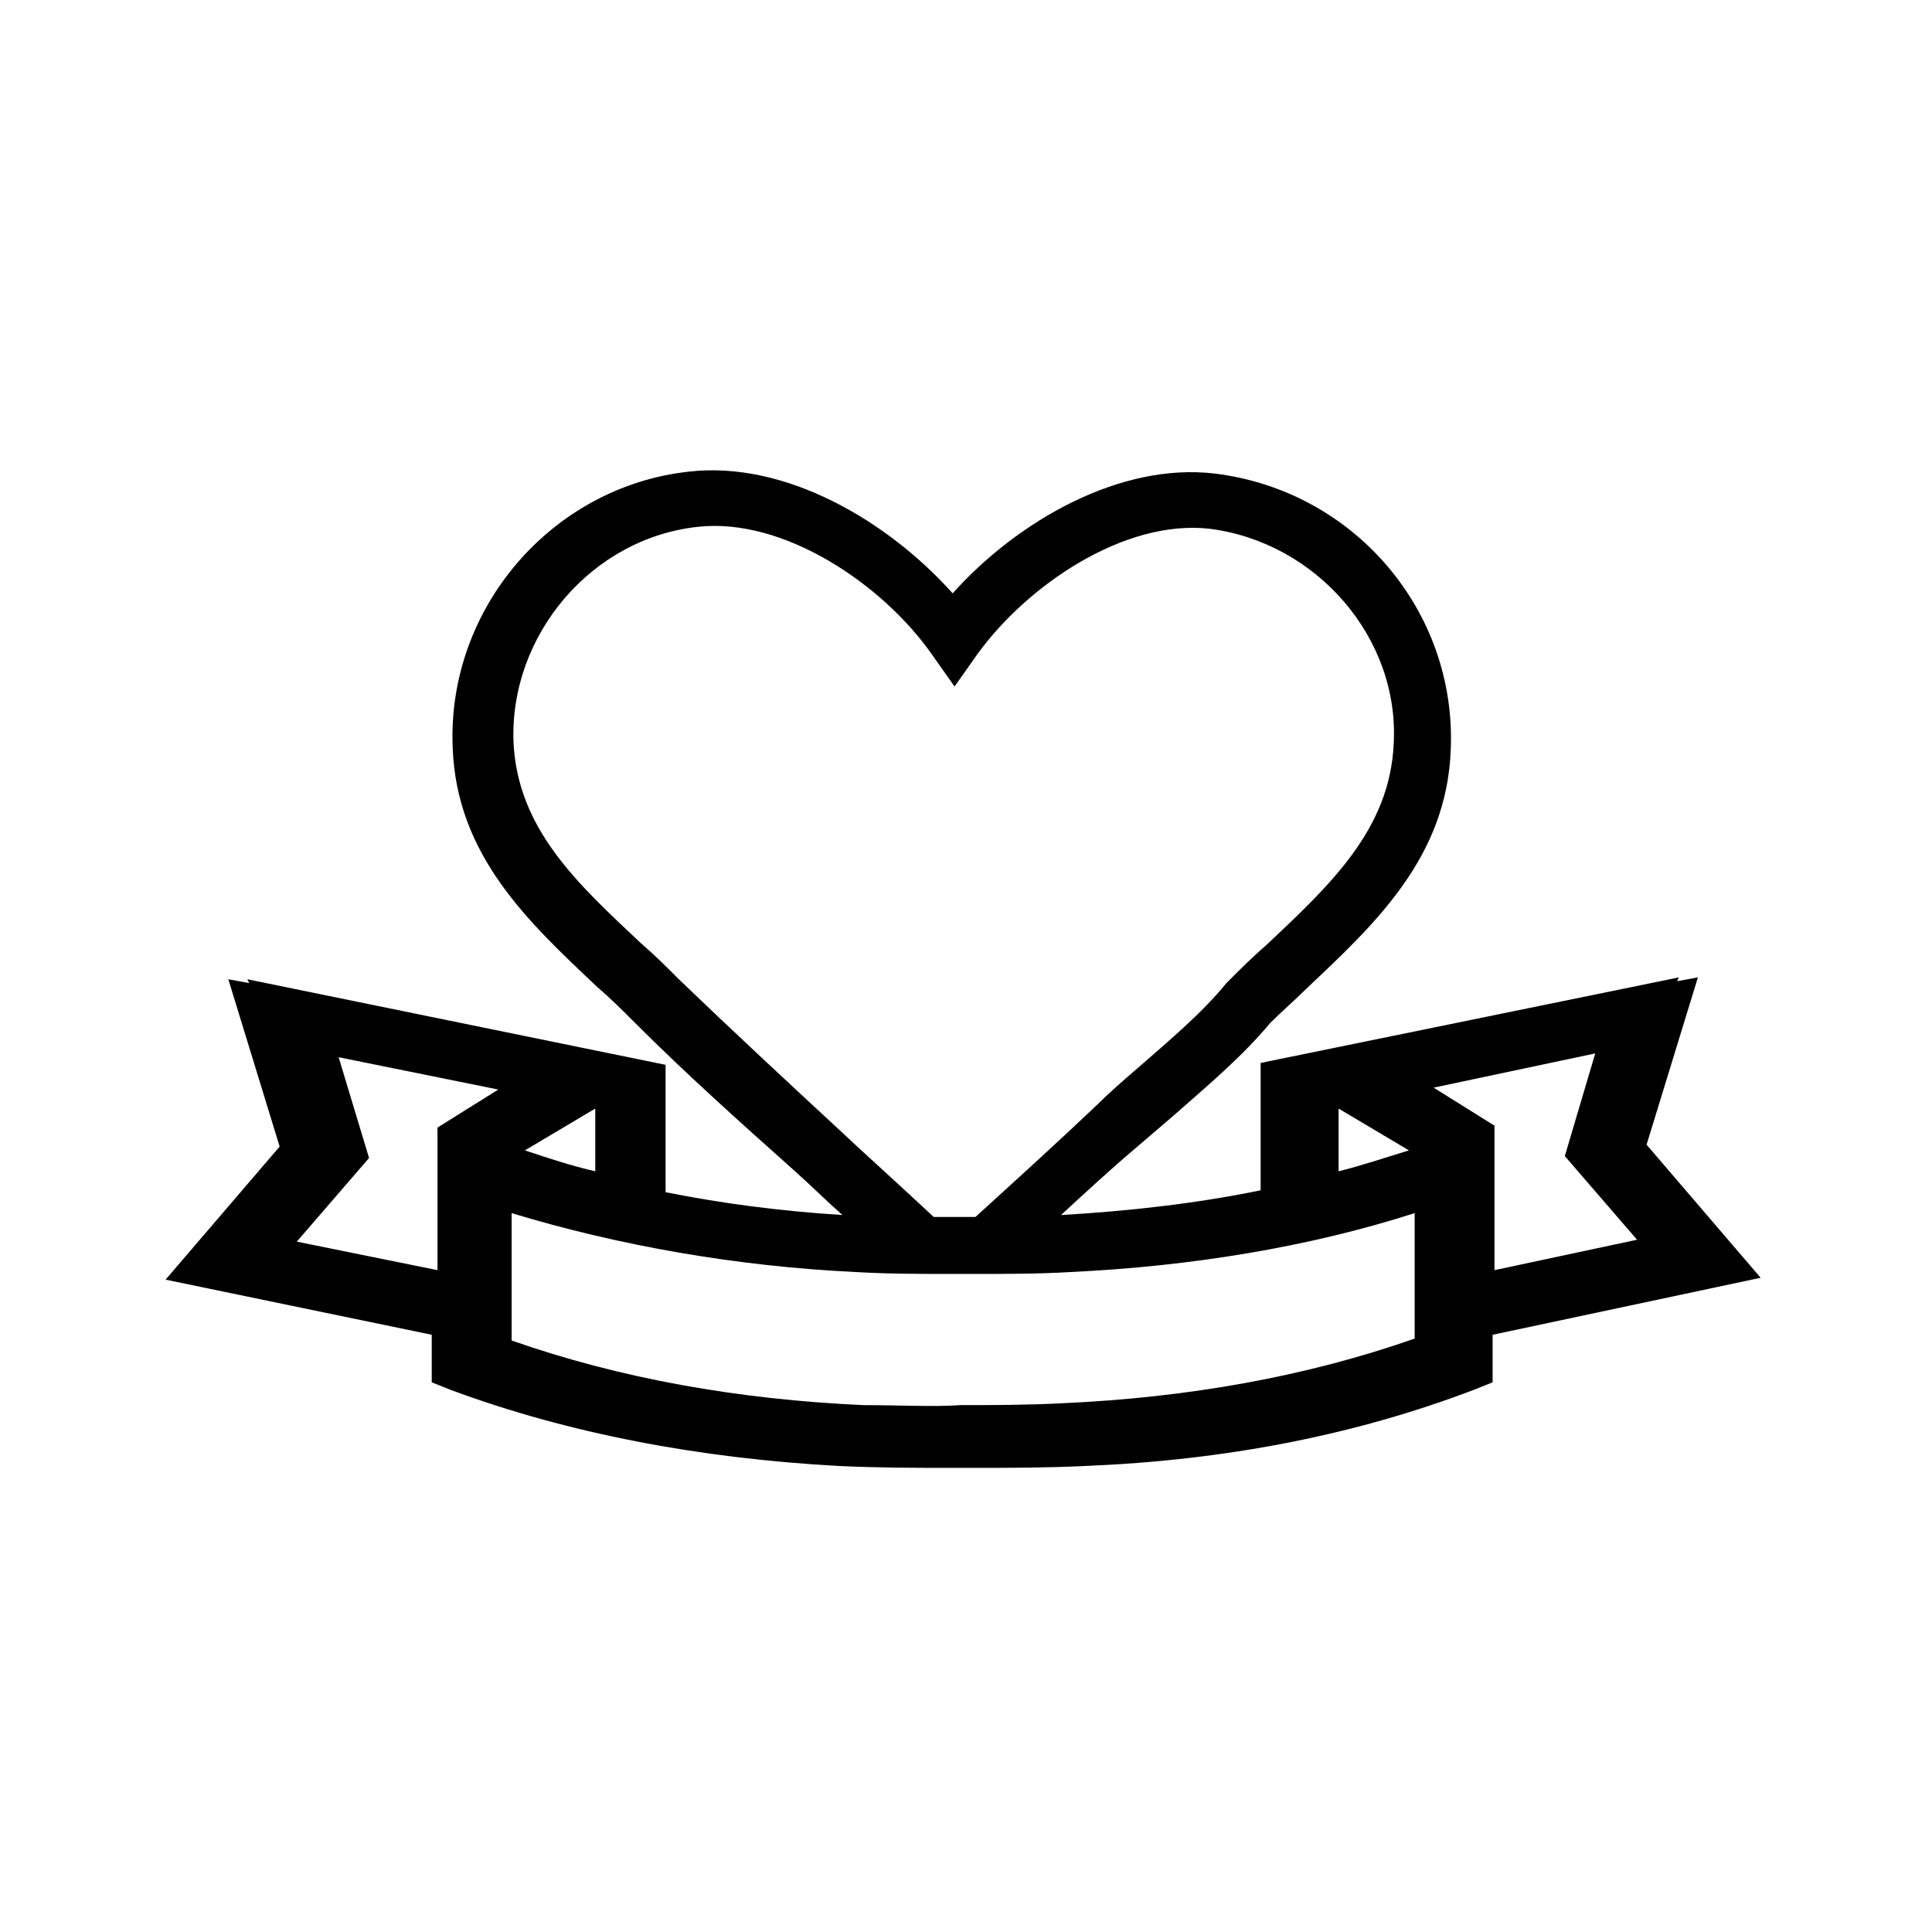
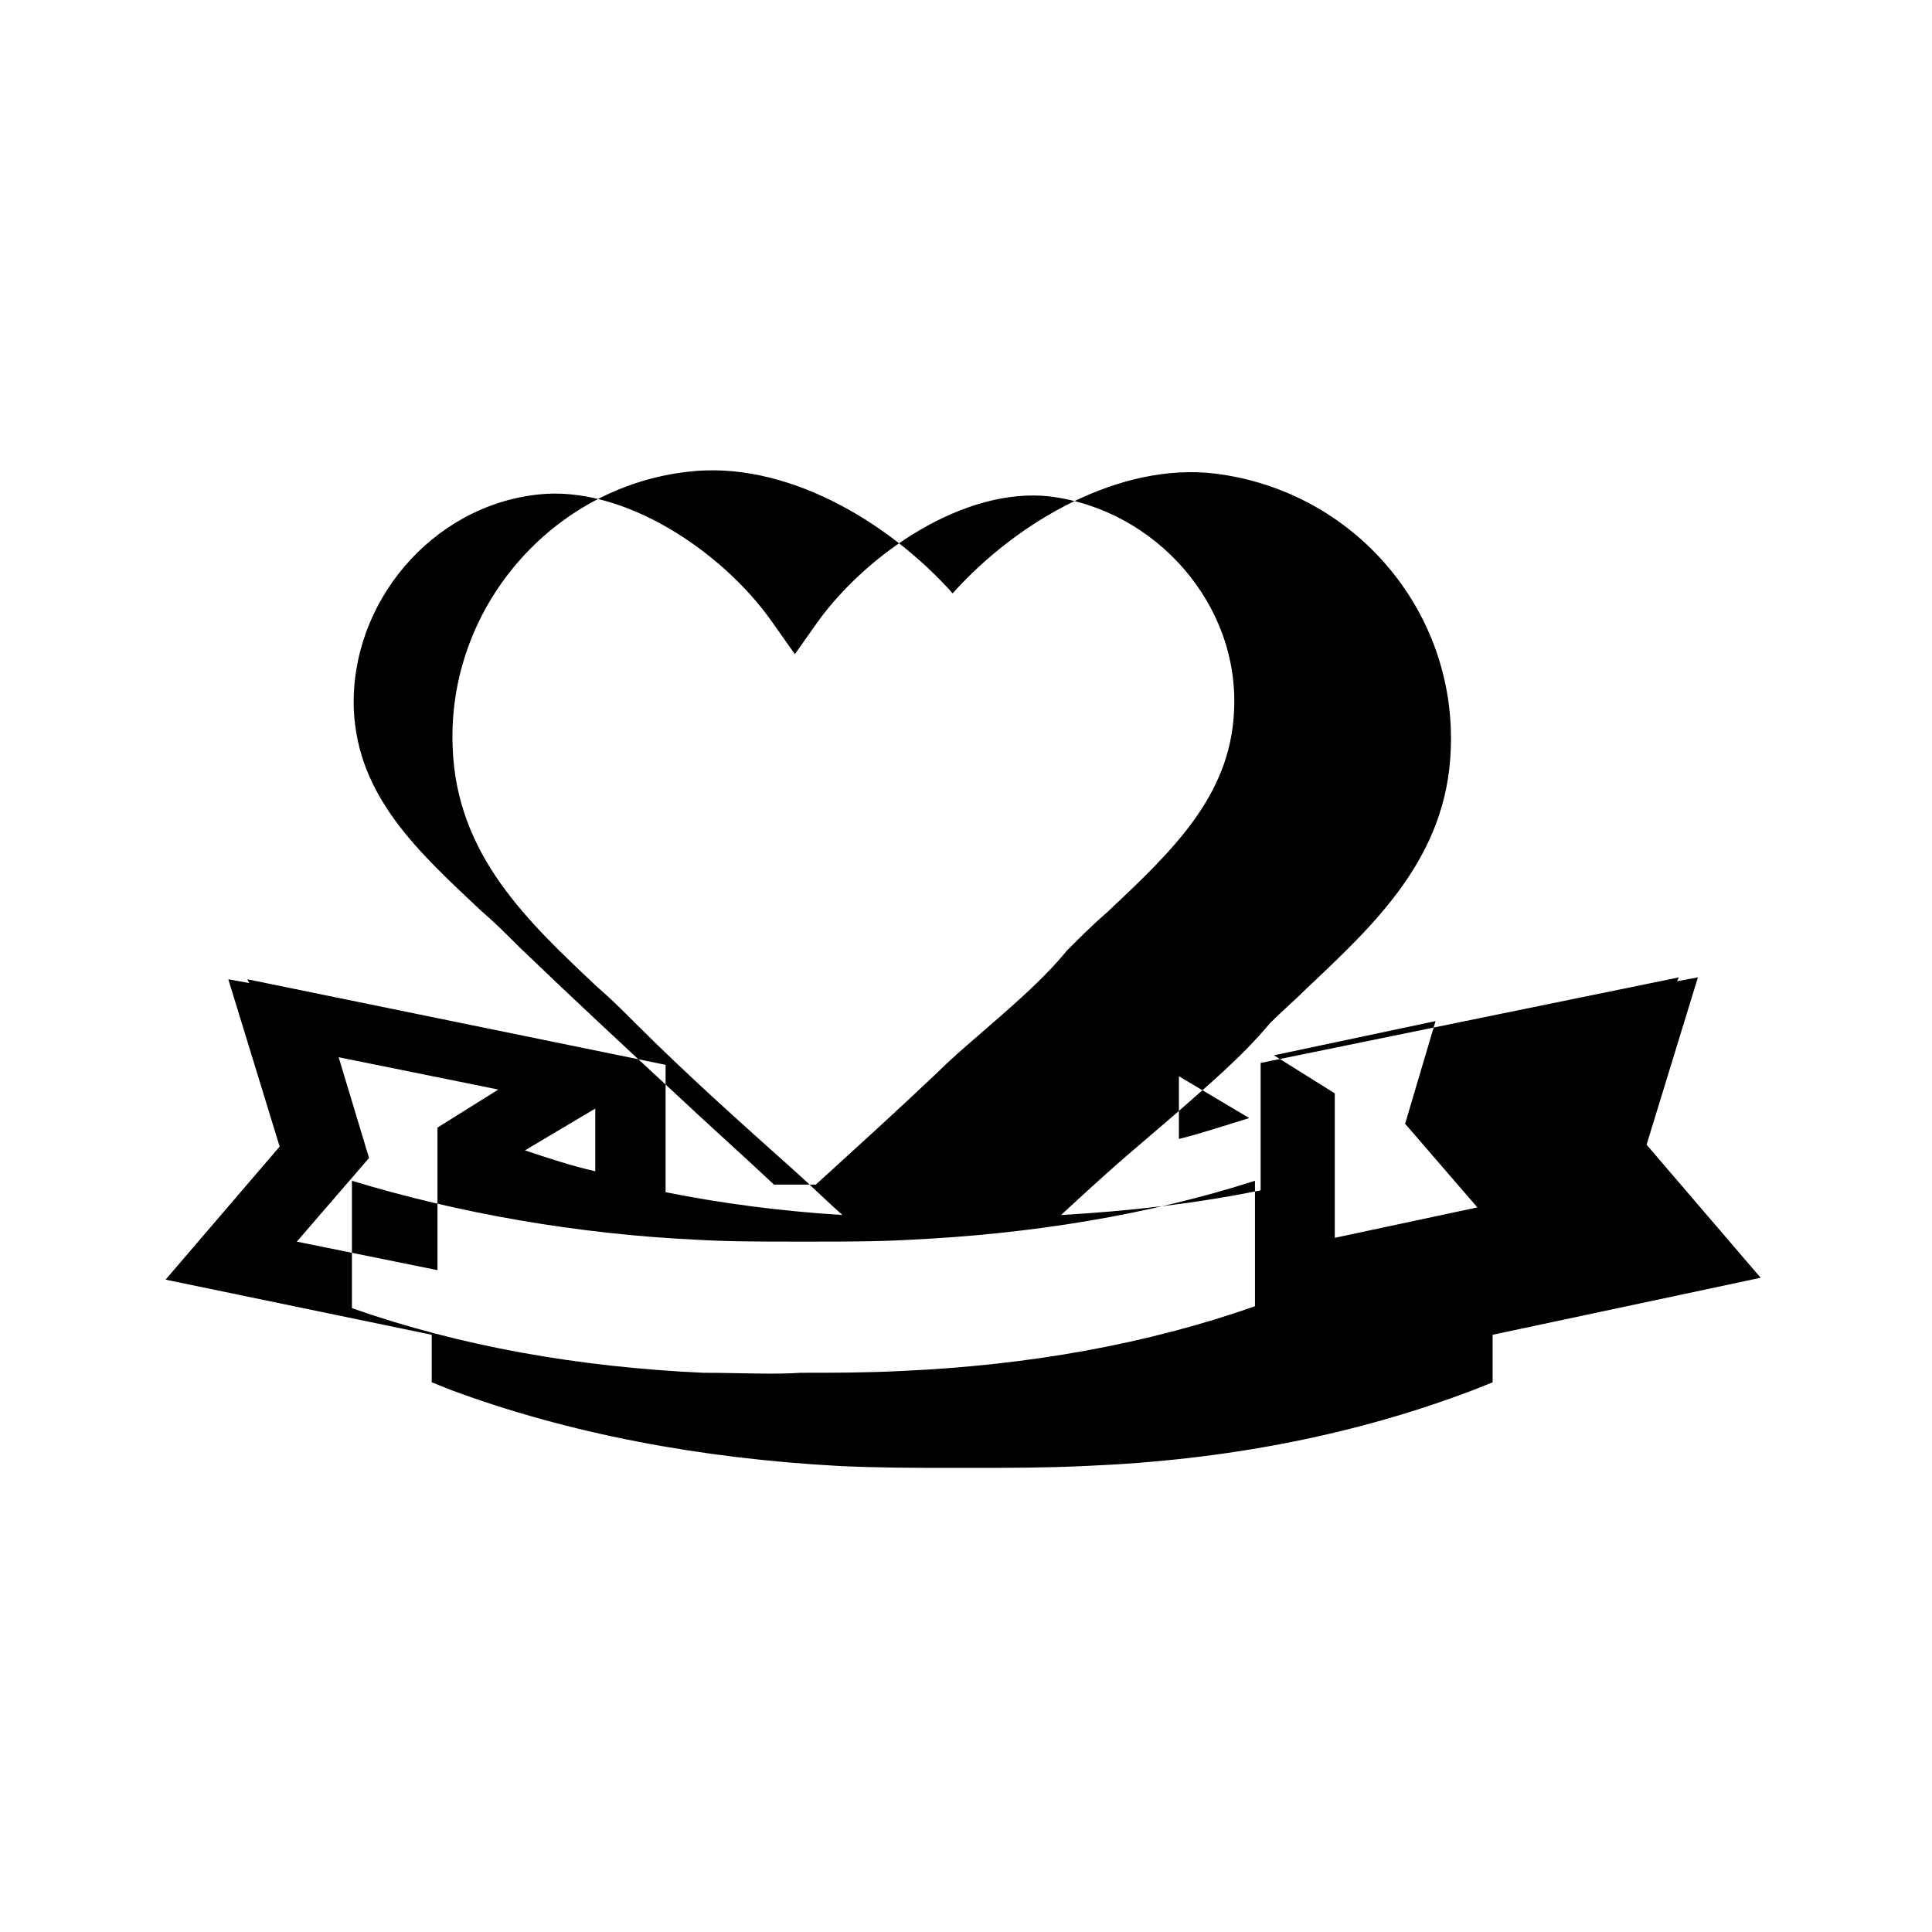
<svg xmlns="http://www.w3.org/2000/svg" fill="#000000" width="800px" height="800px" version="1.1" viewBox="144 144 512 512">
-   <path d="m610.59 482.62-30.23-35.266 13.602-44.336-5.543 1.008 0.504-1.008-110.84 22.672v33.754c-17.129 3.527-35.266 5.543-52.898 6.551 6.551-6.047 13.098-12.09 19.648-17.633 3.527-3.023 7.055-6.047 10.578-9.07 8.566-7.559 17.633-15.113 25.191-24.184 3.023-3.023 6.551-6.047 9.574-9.07 18.137-17.129 37.281-34.762 38.289-63.48 1.512-36.777-25.695-68.52-62.473-73.051-25.191-3.023-52.395 12.594-69.527 31.738-17.129-19.145-44.336-35.266-70.031-32.242-36.273 4.031-63.984 36.273-62.473 73.051 1.008 28.719 20.152 46.352 38.289 63.48 3.527 3.023 6.551 6.047 10.078 9.574 13.602 13.602 27.711 26.199 41.816 38.793 4.535 4.031 8.566 8.062 13.098 12.09-16.121-1.008-31.738-3.023-46.855-6.047v-33.754l-110.84-22.672 0.504 1.008-5.543-1.008 13.602 44.336-30.23 35.266 70.535 14.609v12.598l5.039 2.016c31.234 11.586 66 18.137 102.78 20.152 10.578 0.504 20.152 0.504 29.727 0.504h0.504 0.504 2.016 2.016 0.504 0.504c9.574 0 19.145 0 29.727-0.504 36.777-1.512 71.039-8.062 102.78-20.152l5.039-2.016v-12.598zm-327.48-33.758 18.641-11.082v16.625c-6.547-1.512-12.594-3.527-18.641-5.543zm-7.051-16.121-16.121 10.078v37.785l-37.281-7.559 19.145-22.168-8.062-26.703zm96.73 83.633c-33.25-1.512-64.488-7.055-93.203-17.129v-33.758c28.215 8.566 59.449 14.105 91.191 15.617 8.566 0.504 17.129 0.504 25.695 0.504h0.504 0.504 1.512 2.016 0.504 0.504c8.566 0 17.129 0 25.695-0.504 31.738-1.512 62.977-6.551 91.191-15.617v33.25c-28.719 10.078-59.953 15.617-93.203 17.129-9.574 0.504-18.641 0.504-27.207 0.504-7.062 0.508-16.133 0.004-25.703 0.004zm125.95-61.969v-16.625l18.641 11.082c-6.551 2.016-12.598 4.031-18.641 5.543zm59.953-4.031 19.145 22.168-37.785 8.062v-38.289l-16.121-10.078 42.824-9.07zm-234.78-46.855c-3.527-3.527-6.551-6.551-10.078-9.574-16.625-15.617-32.746-30.23-33.754-53.402-1.008-28.215 20.656-53.906 48.871-56.93 22.672-2.519 48.871 15.113 61.969 33.754l6.047 8.566 6.047-8.566c13.098-18.137 38.793-35.77 61.465-33.25 28.215 3.527 50.383 28.719 48.871 56.93-1.008 22.672-16.625 37.281-33.754 53.402-3.527 3.023-7.055 6.551-10.078 9.574l-0.504 0.504c-6.551 8.062-15.617 15.617-23.68 22.672-3.527 3.023-7.559 6.551-10.578 9.574-10.078 9.574-21.16 19.648-32.242 29.727h-2.519-8.566c-8.566-8.062-17.633-16.121-26.199-24.184-13.605-12.598-27.711-25.695-41.316-38.797z" />
+   <path d="m610.59 482.62-30.23-35.266 13.602-44.336-5.543 1.008 0.504-1.008-110.84 22.672v33.754c-17.129 3.527-35.266 5.543-52.898 6.551 6.551-6.047 13.098-12.09 19.648-17.633 3.527-3.023 7.055-6.047 10.578-9.07 8.566-7.559 17.633-15.113 25.191-24.184 3.023-3.023 6.551-6.047 9.574-9.07 18.137-17.129 37.281-34.762 38.289-63.48 1.512-36.777-25.695-68.52-62.473-73.051-25.191-3.023-52.395 12.594-69.527 31.738-17.129-19.145-44.336-35.266-70.031-32.242-36.273 4.031-63.984 36.273-62.473 73.051 1.008 28.719 20.152 46.352 38.289 63.48 3.527 3.023 6.551 6.047 10.078 9.574 13.602 13.602 27.711 26.199 41.816 38.793 4.535 4.031 8.566 8.062 13.098 12.09-16.121-1.008-31.738-3.023-46.855-6.047v-33.754l-110.84-22.672 0.504 1.008-5.543-1.008 13.602 44.336-30.23 35.266 70.535 14.609v12.598l5.039 2.016c31.234 11.586 66 18.137 102.78 20.152 10.578 0.504 20.152 0.504 29.727 0.504h0.504 0.504 2.016 2.016 0.504 0.504c9.574 0 19.145 0 29.727-0.504 36.777-1.512 71.039-8.062 102.78-20.152l5.039-2.016v-12.598zm-327.48-33.758 18.641-11.082v16.625c-6.547-1.512-12.594-3.527-18.641-5.543zm-7.051-16.121-16.121 10.078v37.785l-37.281-7.559 19.145-22.168-8.062-26.703m96.73 83.633c-33.25-1.512-64.488-7.055-93.203-17.129v-33.758c28.215 8.566 59.449 14.105 91.191 15.617 8.566 0.504 17.129 0.504 25.695 0.504h0.504 0.504 1.512 2.016 0.504 0.504c8.566 0 17.129 0 25.695-0.504 31.738-1.512 62.977-6.551 91.191-15.617v33.25c-28.719 10.078-59.953 15.617-93.203 17.129-9.574 0.504-18.641 0.504-27.207 0.504-7.062 0.508-16.133 0.004-25.703 0.004zm125.95-61.969v-16.625l18.641 11.082c-6.551 2.016-12.598 4.031-18.641 5.543zm59.953-4.031 19.145 22.168-37.785 8.062v-38.289l-16.121-10.078 42.824-9.07zm-234.78-46.855c-3.527-3.527-6.551-6.551-10.078-9.574-16.625-15.617-32.746-30.23-33.754-53.402-1.008-28.215 20.656-53.906 48.871-56.93 22.672-2.519 48.871 15.113 61.969 33.754l6.047 8.566 6.047-8.566c13.098-18.137 38.793-35.77 61.465-33.25 28.215 3.527 50.383 28.719 48.871 56.93-1.008 22.672-16.625 37.281-33.754 53.402-3.527 3.023-7.055 6.551-10.078 9.574l-0.504 0.504c-6.551 8.062-15.617 15.617-23.68 22.672-3.527 3.023-7.559 6.551-10.578 9.574-10.078 9.574-21.16 19.648-32.242 29.727h-2.519-8.566c-8.566-8.062-17.633-16.121-26.199-24.184-13.605-12.598-27.711-25.695-41.316-38.797z" />
</svg>